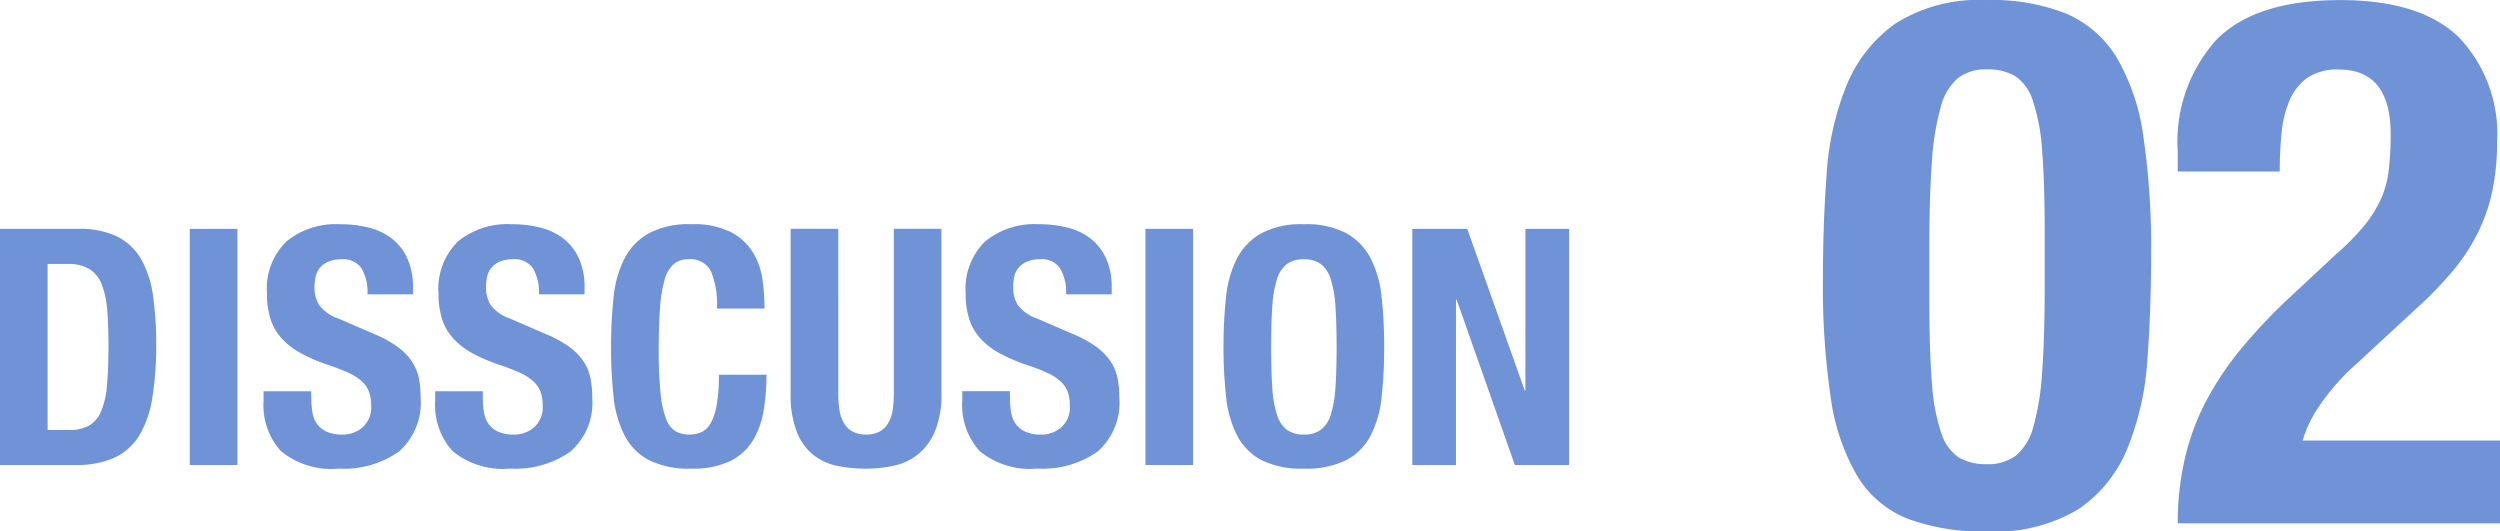
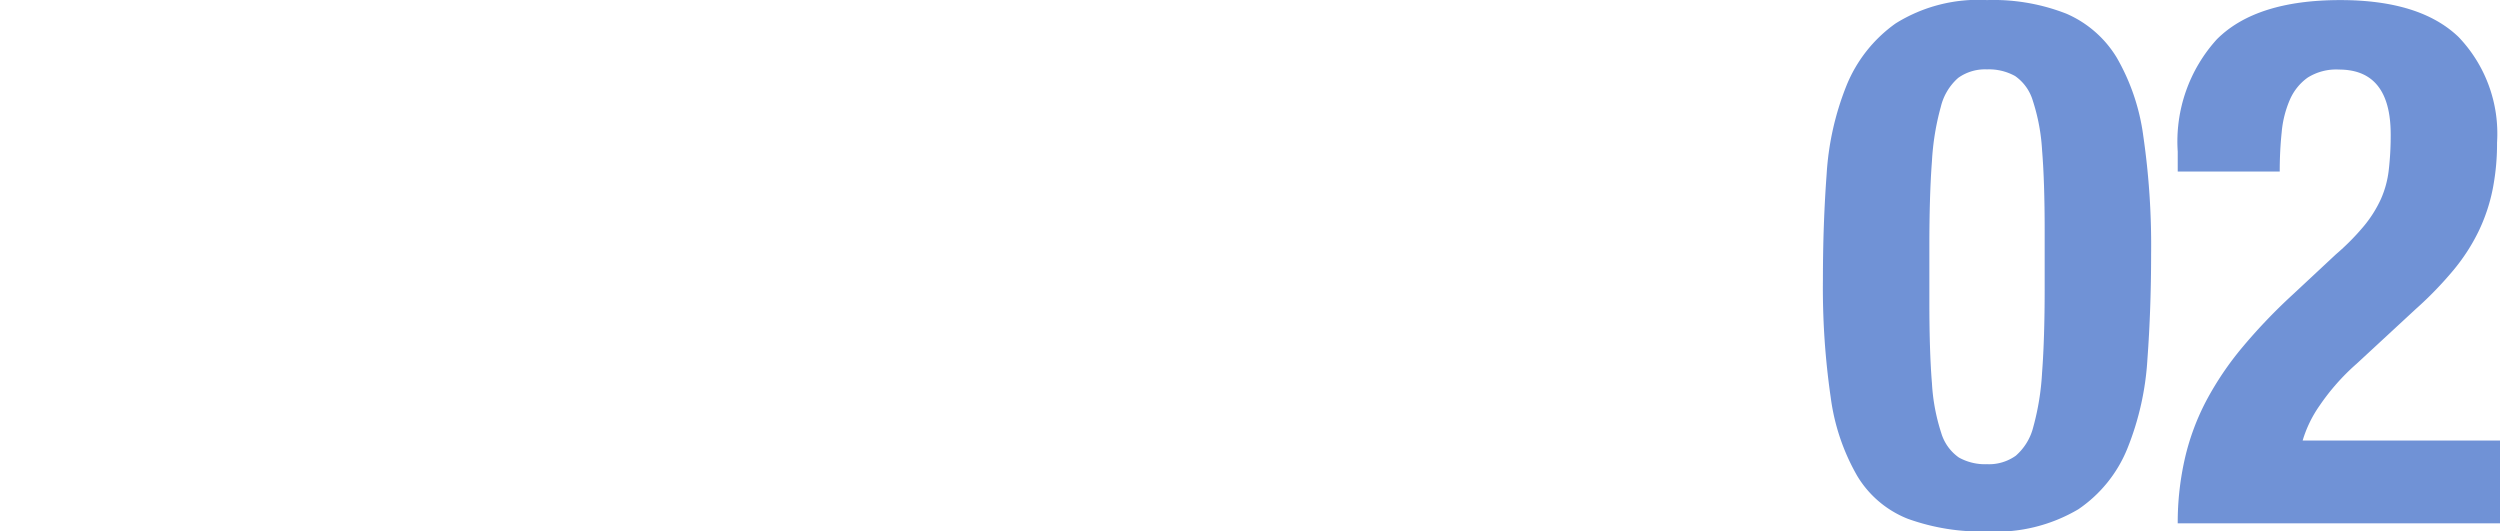
<svg xmlns="http://www.w3.org/2000/svg" height="27.322" viewBox="0 0 128.523 27.322" width="128.523">
  <g fill="#3c6bc7">
    <path d="m.684-12.54a39.074 39.074 0 0 0 .4 6.061 10.92 10.92 0 0 0 1.367 4.047 5.307 5.307 0 0 0 2.6 2.2 11.124 11.124 0 0 0 4.069.65 8.32 8.32 0 0 0 4.693-1.14 6.892 6.892 0 0 0 2.527-3.135 14.567 14.567 0 0 0 1.026-4.579q.19-2.584.19-5.4a39.074 39.074 0 0 0 -.4-6.061 10.92 10.92 0 0 0 -1.368-4.047 5.648 5.648 0 0 0 -2.588-2.256 10.282 10.282 0 0 0 -4.085-.7 8.013 8.013 0 0 0 -4.693 1.2 7.254 7.254 0 0 0 -2.522 3.185 14.567 14.567 0 0 0 -1.026 4.579q-.19 2.584-.19 5.396zm5.472 1.178v-2.926q0-2.584.133-4.332a13.169 13.169 0 0 1 .456-2.793 2.88 2.88 0 0 1 .893-1.487 2.369 2.369 0 0 1 1.482-.437 2.769 2.769 0 0 1 1.444.342 2.36 2.36 0 0 1 .912 1.273 10.026 10.026 0 0 1 .475 2.546q.133 1.615.133 4.161v2.926q0 2.584-.133 4.332a13.169 13.169 0 0 1 -.451 2.798 2.88 2.88 0 0 1 -.9 1.482 2.369 2.369 0 0 1 -1.48.437 2.769 2.769 0 0 1 -1.444-.342 2.36 2.36 0 0 1 -.912-1.273 10.026 10.026 0 0 1 -.475-2.545q-.133-1.616-.133-4.162zm29.336 11.362v-4.256h-10.146a6.23 6.23 0 0 1 .874-1.8 11.388 11.388 0 0 1 1.9-2.147l3.04-2.812a18.792 18.792 0 0 0 1.938-2 9.9 9.9 0 0 0 1.292-1.995 9.119 9.119 0 0 0 .722-2.147 12.1 12.1 0 0 0 .228-2.413 7.188 7.188 0 0 0 -1.976-5.43q-1.976-1.9-6.08-1.9-4.332 0-6.346 2.014a7.817 7.817 0 0 0 -2.014 5.776v1.026h5.244q0-1.064.1-2.014a5.394 5.394 0 0 1 .418-1.672 2.728 2.728 0 0 1 .912-1.14 2.747 2.747 0 0 1 1.615-.418q2.66 0 2.66 3.344a15.583 15.583 0 0 1 -.1 1.824 5.116 5.116 0 0 1 -.4 1.482 6.228 6.228 0 0 1 -.855 1.368 12.206 12.206 0 0 1 -1.463 1.482l-2.2 2.052a28.593 28.593 0 0 0 -2.6 2.717 15.977 15.977 0 0 0 -1.862 2.755 12.271 12.271 0 0 0 -1.1 2.964 14.79 14.79 0 0 0 -.369 3.34z" opacity=".733" transform="translate(93.031 26.904)" />
-     <path d="m3.417-1.8v-8.534h1.037a2.063 2.063 0 0 1 1.113.264 1.618 1.618 0 0 1 .629.782 4.489 4.489 0 0 1 .281 1.3q.068.782.068 1.819 0 1.241-.077 2.074a4.277 4.277 0 0 1 -.306 1.343 1.516 1.516 0 0 1 -.621.731 2.1 2.1 0 0 1 -1.041.221zm-2.448-10.338v12.138h3.859a4.777 4.777 0 0 0 2.023-.374 2.947 2.947 0 0 0 1.275-1.139 5.309 5.309 0 0 0 .674-1.947 17.25 17.25 0 0 0 .2-2.78 17.56 17.56 0 0 0 -.16-2.43 5.29 5.29 0 0 0 -.587-1.861 2.962 2.962 0 0 0 -1.215-1.19 4.377 4.377 0 0 0 -2.057-.417zm9.758 12.138h2.448v-12.138h-2.448zm6.239-3.791h-2.448v.491a3.517 3.517 0 0 0 .892 2.586 4.065 4.065 0 0 0 2.966.9 4.9 4.9 0 0 0 3.1-.875 3.34 3.34 0 0 0 1.114-2.8 4.711 4.711 0 0 0 -.1-1.02 2.379 2.379 0 0 0 -.366-.842 3.108 3.108 0 0 0 -.705-.714 5.784 5.784 0 0 0 -1.138-.635l-1.887-.816a2.134 2.134 0 0 1 -1.02-.705 1.754 1.754 0 0 1 -.238-.943 2.312 2.312 0 0 1 .064-.526 1.084 1.084 0 0 1 .221-.451 1.145 1.145 0 0 1 .434-.314 1.7 1.7 0 0 1 .68-.119 1.127 1.127 0 0 1 1.02.467 2.435 2.435 0 0 1 .306 1.335h2.339v-.34a3.592 3.592 0 0 0 -.28-1.487 2.7 2.7 0 0 0 -.782-1.02 3.153 3.153 0 0 0 -1.19-.578 5.986 5.986 0 0 0 -1.5-.179 4.021 4.021 0 0 0 -2.754.884 3.394 3.394 0 0 0 -1 2.686 4.225 4.225 0 0 0 .187 1.318 2.709 2.709 0 0 0 .587 1 3.805 3.805 0 0 0 .994.757 8.81 8.81 0 0 0 1.411.6 9.623 9.623 0 0 1 1.028.4 2.593 2.593 0 0 1 .672.434 1.393 1.393 0 0 1 .365.535 2.027 2.027 0 0 1 .111.705 1.37 1.37 0 0 1 -.451 1.131 1.564 1.564 0 0 1 -1.011.365 2 2 0 0 1 -.791-.136 1.257 1.257 0 0 1 -.5-.374 1.352 1.352 0 0 1 -.255-.586 4.051 4.051 0 0 1 -.068-.773zm8.823 0h-2.448v.491a3.517 3.517 0 0 0 .892 2.584 4.065 4.065 0 0 0 2.966.9 4.9 4.9 0 0 0 3.1-.875 3.34 3.34 0 0 0 1.114-2.8 4.711 4.711 0 0 0 -.1-1.02 2.379 2.379 0 0 0 -.365-.842 3.108 3.108 0 0 0 -.705-.714 5.784 5.784 0 0 0 -1.143-.633l-1.887-.816a2.134 2.134 0 0 1 -1.02-.705 1.754 1.754 0 0 1 -.238-.943 2.312 2.312 0 0 1 .059-.527 1.084 1.084 0 0 1 .221-.451 1.145 1.145 0 0 1 .434-.314 1.7 1.7 0 0 1 .68-.119 1.127 1.127 0 0 1 1.02.467 2.435 2.435 0 0 1 .306 1.335h2.346v-.34a3.592 3.592 0 0 0 -.281-1.487 2.7 2.7 0 0 0 -.782-1.02 3.153 3.153 0 0 0 -1.19-.578 5.986 5.986 0 0 0 -1.5-.179 4.021 4.021 0 0 0 -2.754.884 3.394 3.394 0 0 0 -1 2.686 4.225 4.225 0 0 0 .186 1.319 2.709 2.709 0 0 0 .586 1 3.805 3.805 0 0 0 .995.757 8.81 8.81 0 0 0 1.411.6 9.623 9.623 0 0 1 1.028.4 2.593 2.593 0 0 1 .672.434 1.393 1.393 0 0 1 .365.535 2.027 2.027 0 0 1 .111.705 1.37 1.37 0 0 1 -.451 1.131 1.564 1.564 0 0 1 -1.011.365 2 2 0 0 1 -.791-.136 1.257 1.257 0 0 1 -.5-.374 1.352 1.352 0 0 1 -.255-.586 4.051 4.051 0 0 1 -.068-.773zm12.036-4.25h2.448a11.606 11.606 0 0 0 -.094-1.42 3.74 3.74 0 0 0 -.467-1.411 2.89 2.89 0 0 0 -1.131-1.08 4.232 4.232 0 0 0 -2.066-.425 4.407 4.407 0 0 0 -2.193.467 3.14 3.14 0 0 0 -1.25 1.3 5.632 5.632 0 0 0 -.561 2 23.443 23.443 0 0 0 -.127 2.542 23.38 23.38 0 0 0 .127 2.55 5.618 5.618 0 0 0 .561 1.989 2.982 2.982 0 0 0 1.25 1.275 4.619 4.619 0 0 0 2.193.442 4.442 4.442 0 0 0 1.964-.374 2.829 2.829 0 0 0 1.173-1.037 4.234 4.234 0 0 0 .569-1.547 10.959 10.959 0 0 0 .153-1.87h-2.447a8.53 8.53 0 0 1 -.119 1.589 2.875 2.875 0 0 1 -.323.935 1.023 1.023 0 0 1 -.485.442 1.632 1.632 0 0 1 -.6.11 1.421 1.421 0 0 1 -.688-.161 1.207 1.207 0 0 1 -.493-.629 4.948 4.948 0 0 1 -.289-1.318 21.222 21.222 0 0 1 -.097-2.228q0-1.292.068-2.184a6.817 6.817 0 0 1 .238-1.445 1.634 1.634 0 0 1 .468-.8 1.146 1.146 0 0 1 .756-.246 1.176 1.176 0 0 1 1.148.6 4.407 4.407 0 0 1 .314 1.934zm6.239-4.1h-2.448v8.466a5.173 5.173 0 0 0 .323 1.989 2.835 2.835 0 0 0 .867 1.186 2.937 2.937 0 0 0 1.241.553 7.53 7.53 0 0 0 1.445.136 6.721 6.721 0 0 0 1.445-.155 2.939 2.939 0 0 0 1.241-.595 3.051 3.051 0 0 0 .867-1.2 4.9 4.9 0 0 0 .323-1.913v-8.466h-2.448v8.466a5.494 5.494 0 0 1 -.059.842 1.9 1.9 0 0 1 -.221.663 1.2 1.2 0 0 1 -.434.442 1.388 1.388 0 0 1 -.714.161 1.4 1.4 0 0 1 -.705-.161 1.182 1.182 0 0 1 -.442-.442 1.9 1.9 0 0 1 -.221-.663 5.494 5.494 0 0 1 -.059-.842zm8.823 8.347h-2.448v.494a3.517 3.517 0 0 0 .892 2.584 4.065 4.065 0 0 0 2.966.9 4.9 4.9 0 0 0 3.1-.875 3.34 3.34 0 0 0 1.114-2.8 4.711 4.711 0 0 0 -.1-1.02 2.379 2.379 0 0 0 -.366-.842 3.108 3.108 0 0 0 -.705-.714 5.784 5.784 0 0 0 -1.14-.633l-1.887-.816a2.134 2.134 0 0 1 -1.02-.705 1.754 1.754 0 0 1 -.238-.943 2.312 2.312 0 0 1 .059-.527 1.084 1.084 0 0 1 .221-.451 1.145 1.145 0 0 1 .434-.314 1.7 1.7 0 0 1 .68-.119 1.127 1.127 0 0 1 1.02.467 2.435 2.435 0 0 1 .306 1.335h2.346v-.34a3.592 3.592 0 0 0 -.281-1.487 2.7 2.7 0 0 0 -.782-1.02 3.153 3.153 0 0 0 -1.19-.578 5.986 5.986 0 0 0 -1.5-.179 4.021 4.021 0 0 0 -2.754.884 3.394 3.394 0 0 0 -1 2.686 4.225 4.225 0 0 0 .186 1.319 2.709 2.709 0 0 0 .587 1 3.8 3.8 0 0 0 .994.757 8.81 8.81 0 0 0 1.411.6 9.623 9.623 0 0 1 1.028.4 2.593 2.593 0 0 1 .672.434 1.393 1.393 0 0 1 .366.535 2.027 2.027 0 0 1 .11.705 1.37 1.37 0 0 1 -.451 1.131 1.564 1.564 0 0 1 -1.011.365 2 2 0 0 1 -.791-.136 1.257 1.257 0 0 1 -.5-.374 1.352 1.352 0 0 1 -.255-.586 4.051 4.051 0 0 1 -.068-.773zm6.97 3.794h2.448v-12.138h-2.448zm6.46-6.069q0-1.224.059-2.074a5.886 5.886 0 0 1 .238-1.394 1.551 1.551 0 0 1 .51-.791 1.432 1.432 0 0 1 .876-.246 1.432 1.432 0 0 1 .875.246 1.551 1.551 0 0 1 .51.791 5.887 5.887 0 0 1 .238 1.394q.059.85.06 2.074t-.06 2.082a5.782 5.782 0 0 1 -.238 1.394 1.549 1.549 0 0 1 -.51.782 1.432 1.432 0 0 1 -.875.247 1.432 1.432 0 0 1 -.876-.247 1.549 1.549 0 0 1 -.51-.782 5.782 5.782 0 0 1 -.238-1.394q-.059-.858-.059-2.082zm-2.448 0a23.38 23.38 0 0 0 .131 2.55 5.619 5.619 0 0 0 .561 1.989 2.982 2.982 0 0 0 1.25 1.275 4.619 4.619 0 0 0 2.189.442 4.619 4.619 0 0 0 2.193-.442 2.982 2.982 0 0 0 1.249-1.275 5.618 5.618 0 0 0 .558-1.989 23.38 23.38 0 0 0 .128-2.55 23.443 23.443 0 0 0 -.128-2.542 5.632 5.632 0 0 0 -.561-2 3.14 3.14 0 0 0 -1.249-1.3 4.407 4.407 0 0 0 -2.19-.465 4.407 4.407 0 0 0 -2.193.467 3.14 3.14 0 0 0 -1.25 1.3 5.632 5.632 0 0 0 -.561 2 23.443 23.443 0 0 0 -.127 2.54zm12.531-6.069h-2.824v12.138h2.244v-8.5h.034l2.992 8.5h2.788v-12.138h-2.244v8.313h-.034z" opacity=".733" transform="translate(-.969 23.904)" />
  </g>
</svg>